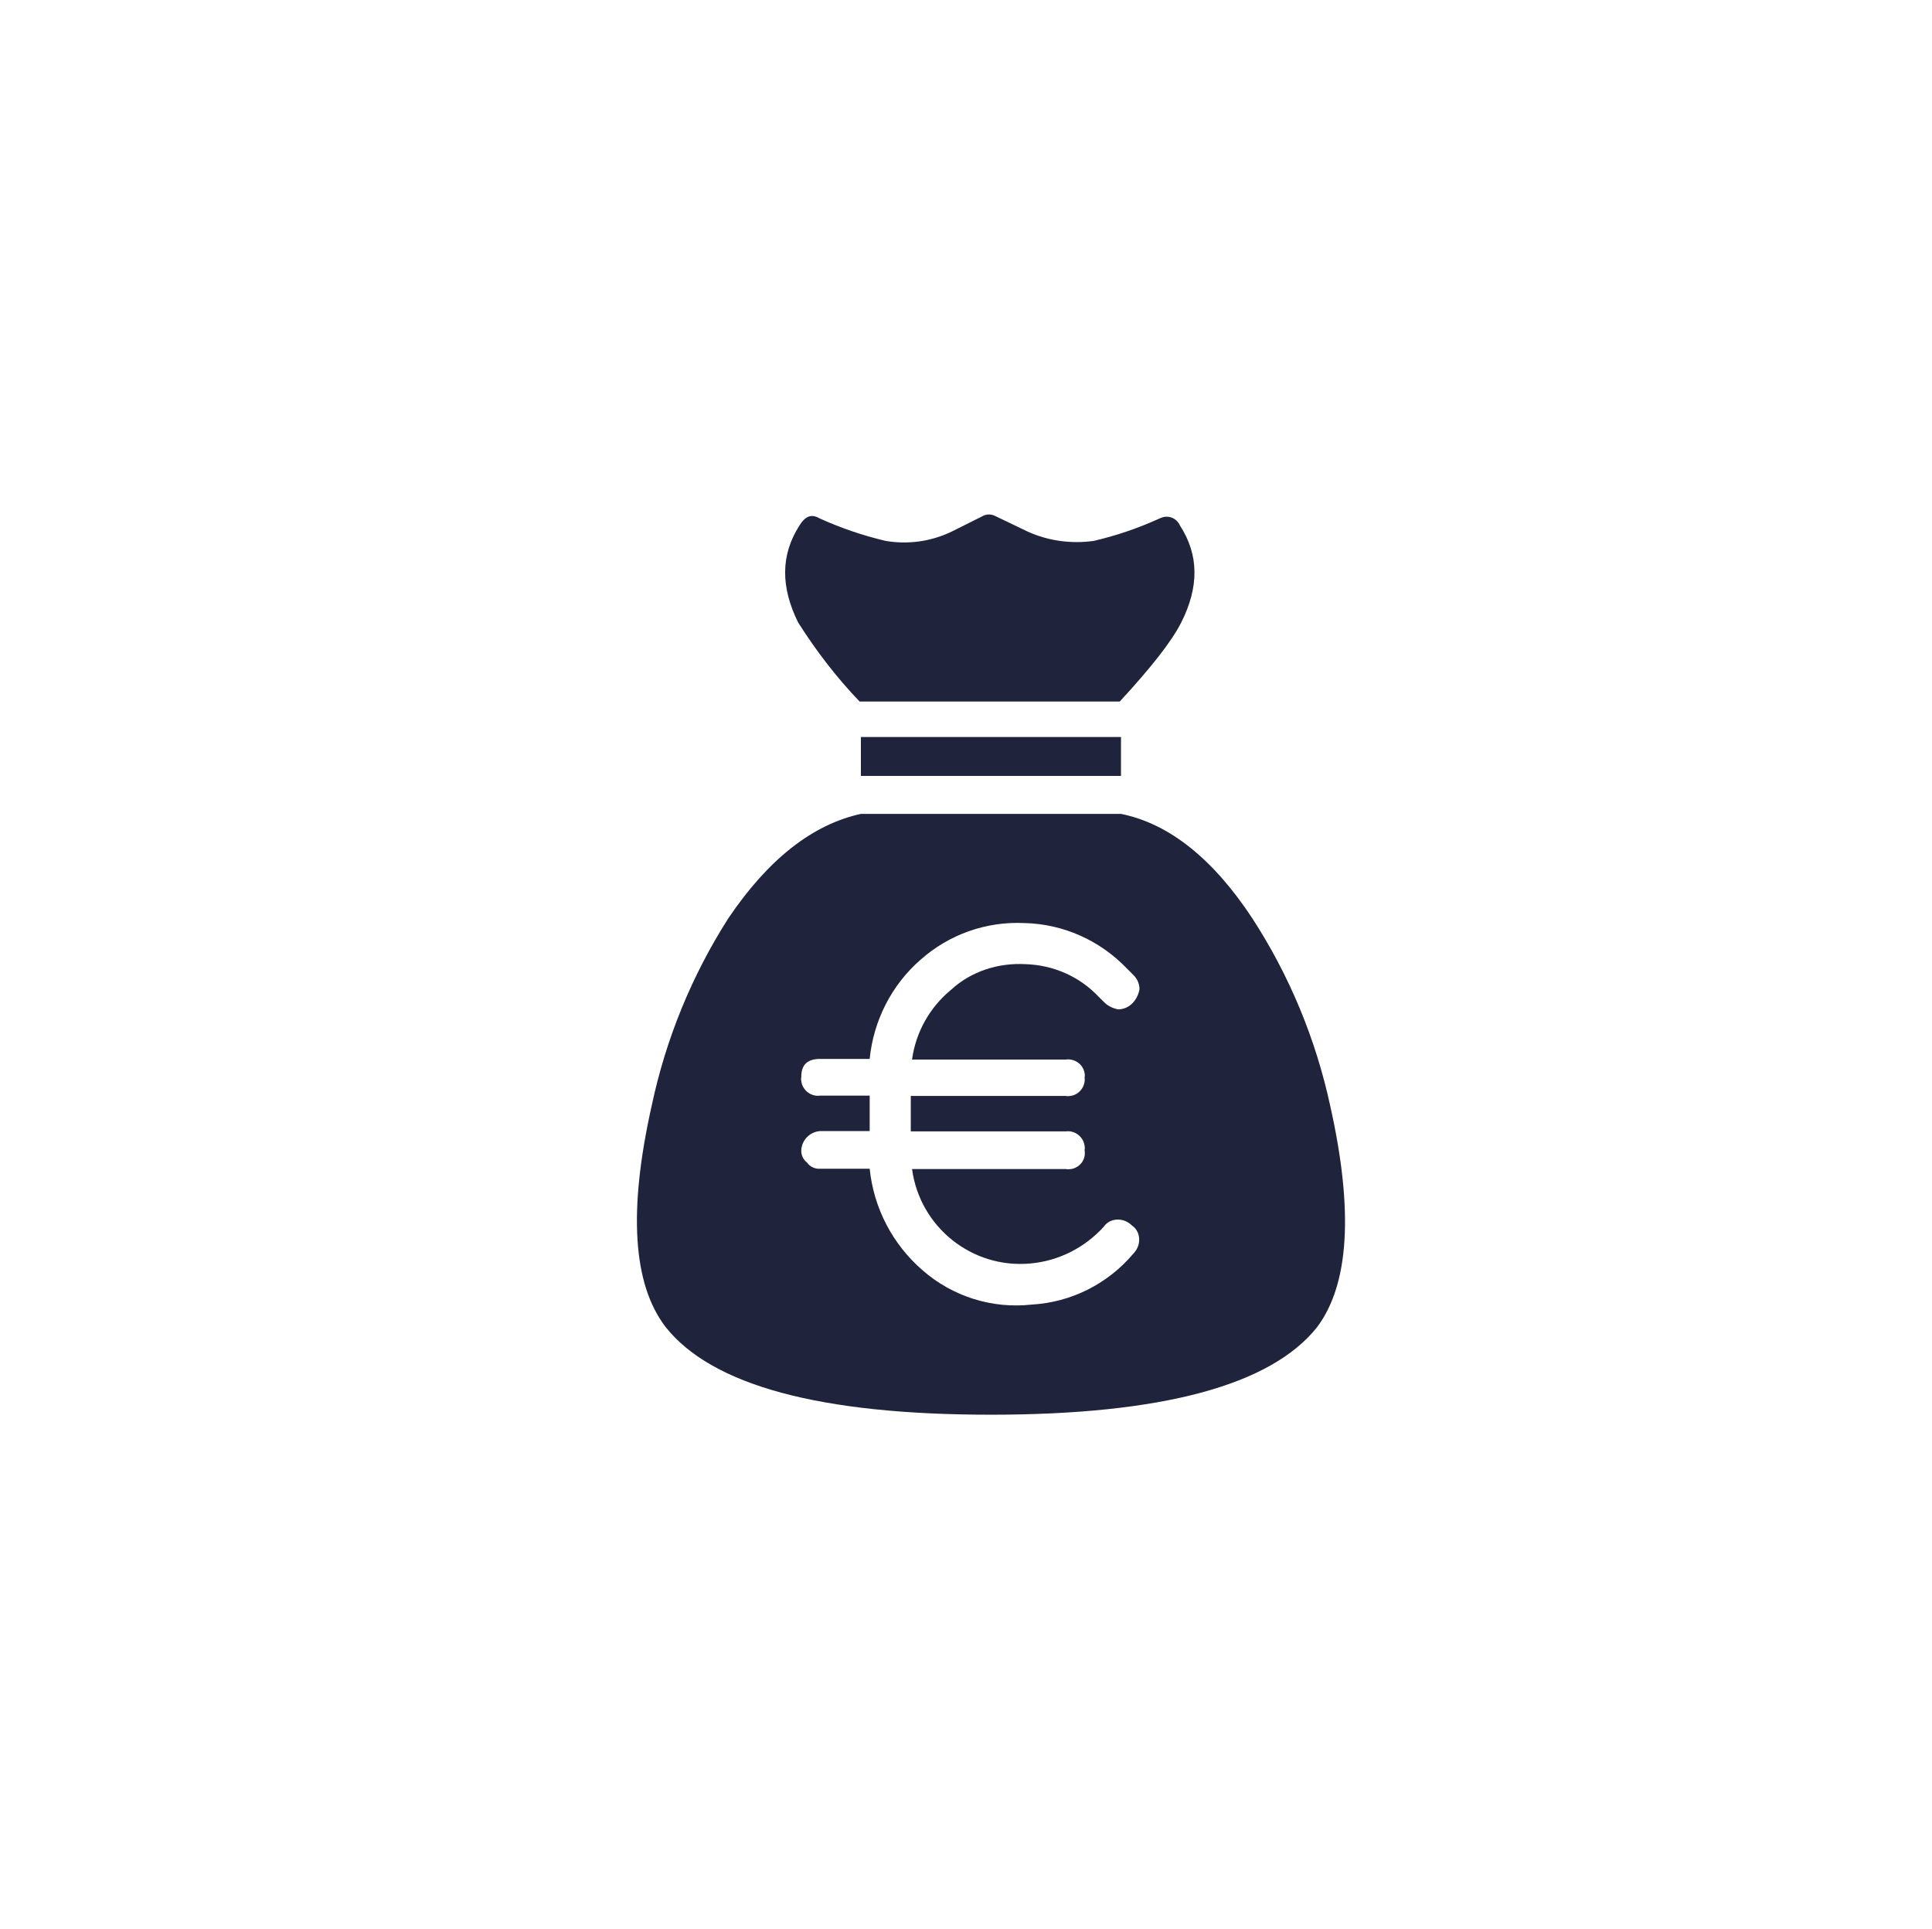
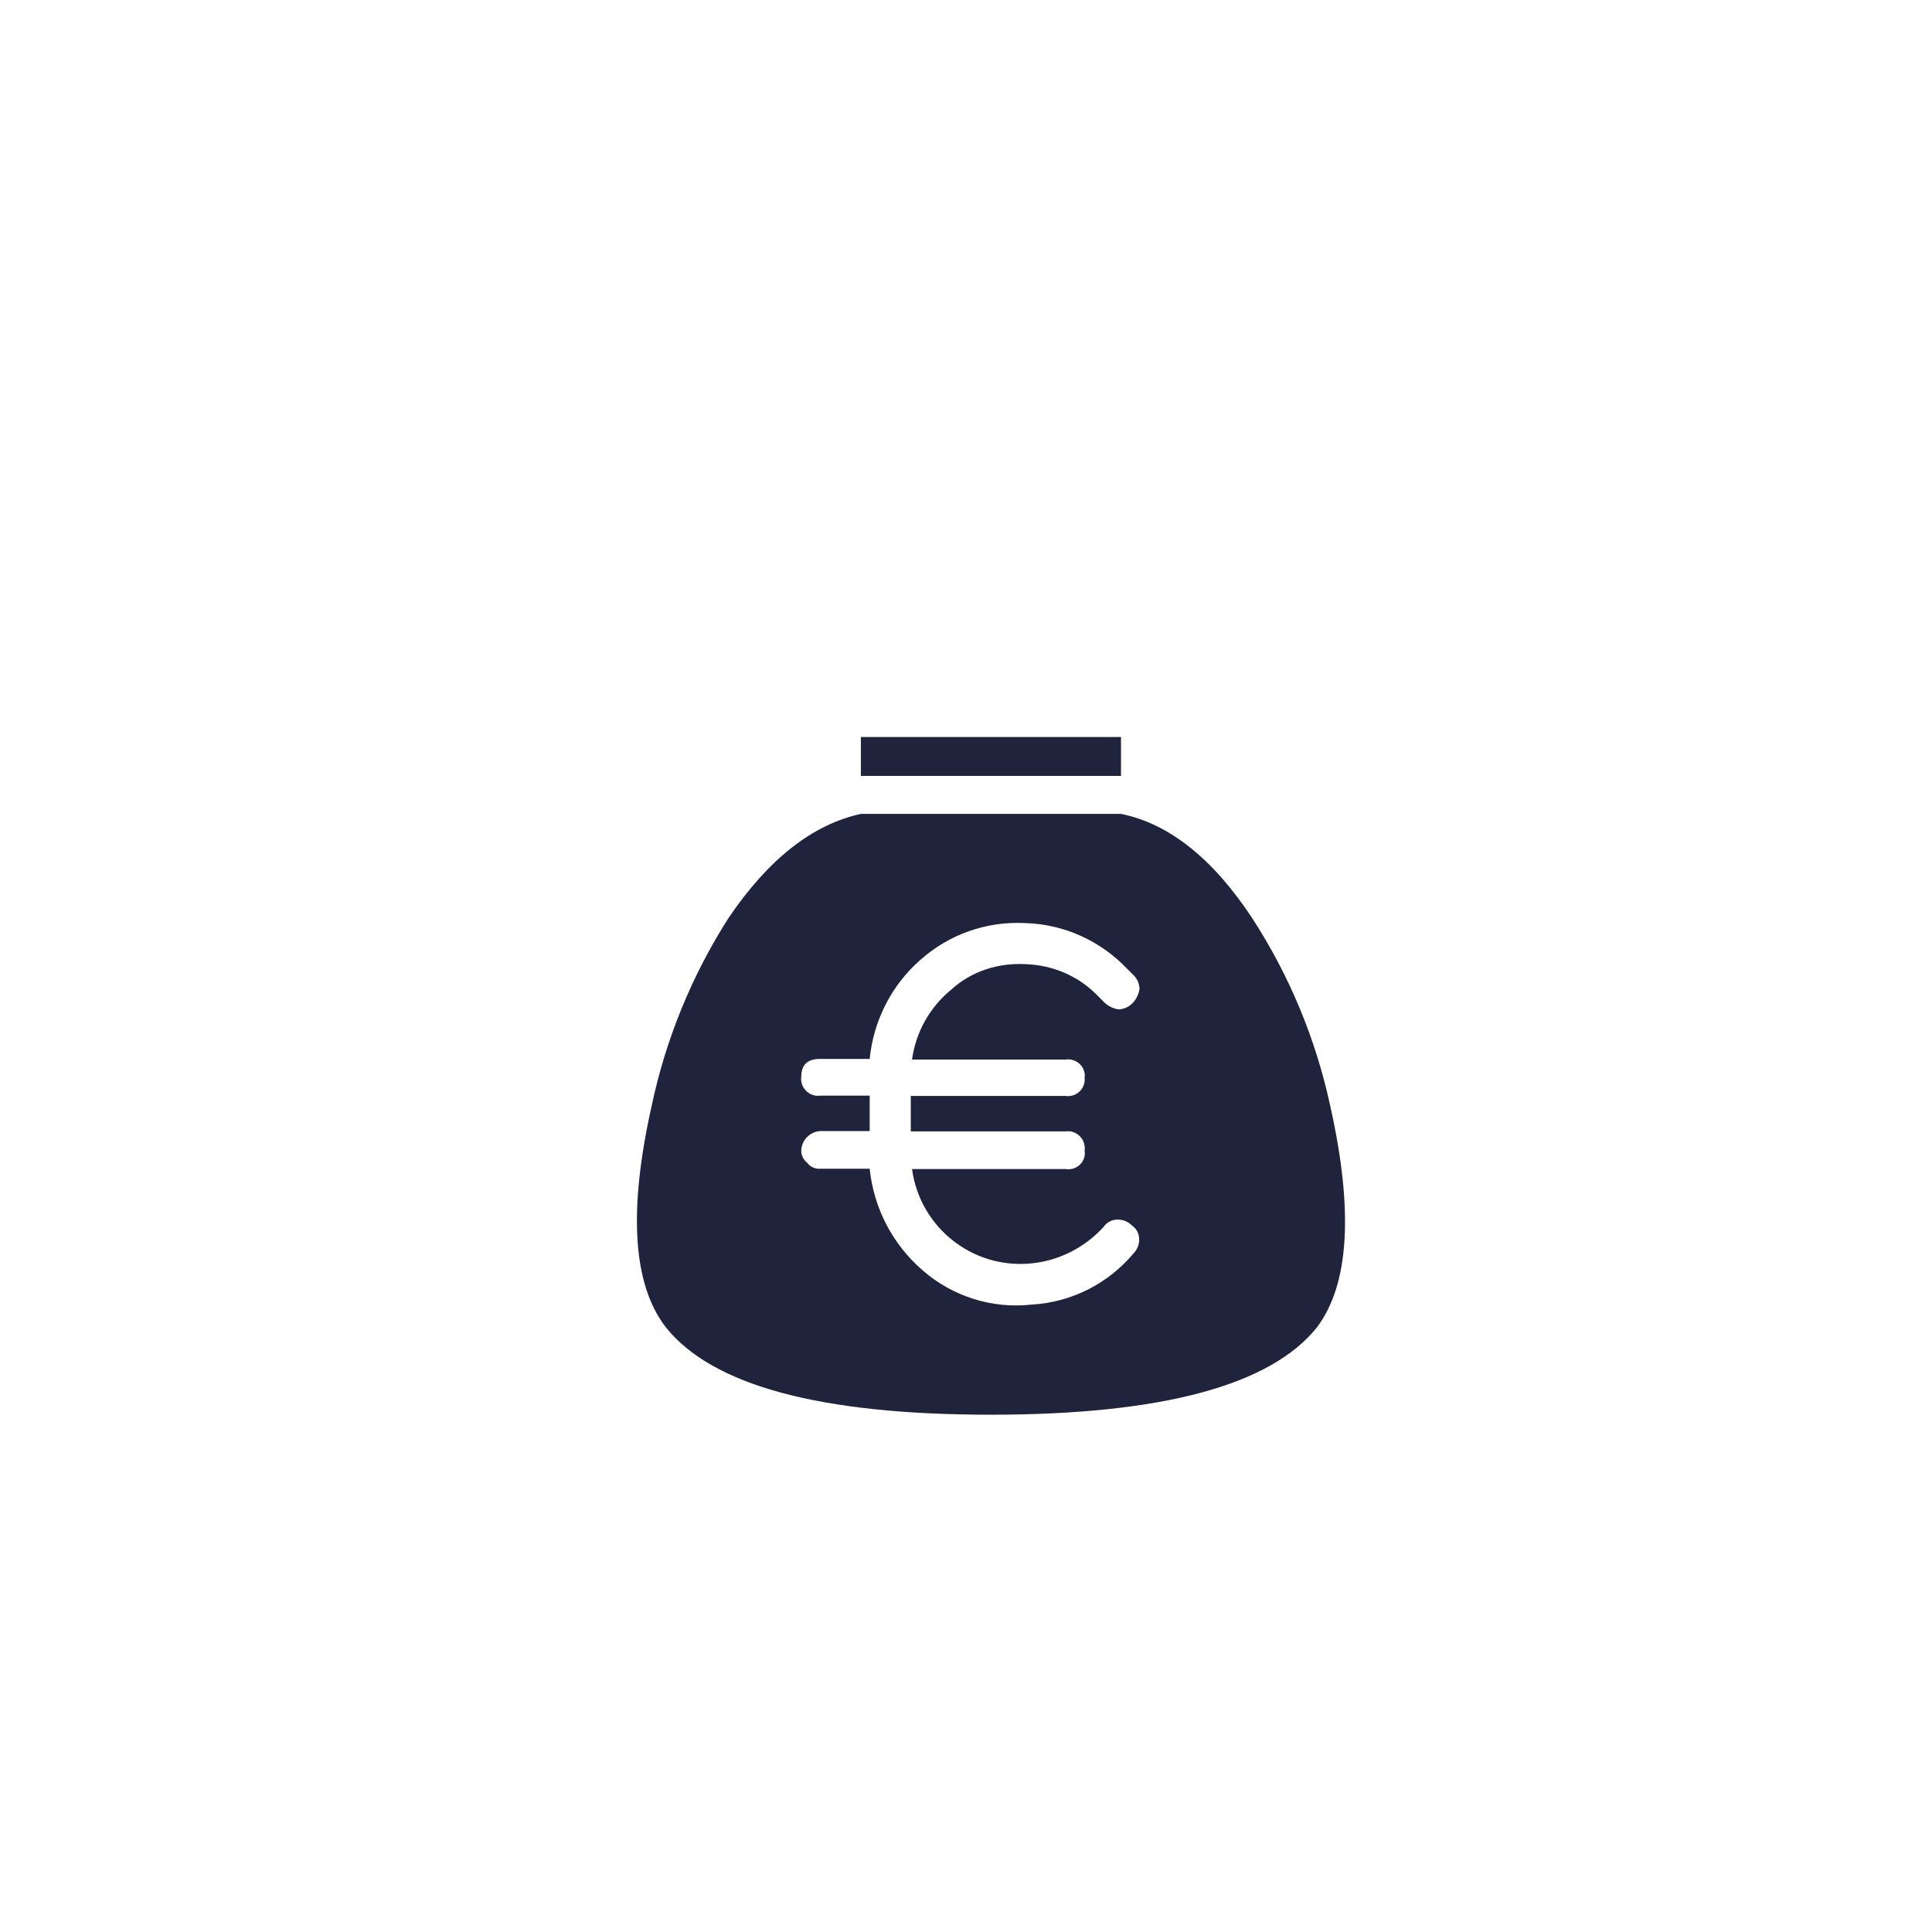
<svg xmlns="http://www.w3.org/2000/svg" version="1.1" id="Layer_1" x="0px" y="0px" viewBox="0 0 615.8 614.7" style="enable-background:new 0 0 615.8 614.7;" xml:space="preserve">
  <style type="text/css">
	.st0{fill:#1F243C;}
</style>
  <g id="Group_730">
    <g>
      <g>
        <g id="Group_729">
-           <path id="Path_2126" class="st0" d="M261.2,165.2c-2.6-1.5-4.5-0.7-6.4,2.3c-6,9.4-6,19.6-0.4,30.9c5.7,9,12.2,17.5,19.6,25.2      h82.9c9.8-10.6,16.6-19.2,19.6-25.2c5.7-11.3,5.7-21.5-0.4-30.9c-1-2.3-3.6-3.4-5.9-2.5c-0.2,0.1-0.3,0.1-0.5,0.2      c-6.8,3.1-13.8,5.5-21.1,7.2c-7.2,1-14.5,0-21.1-3l-10.2-4.9c-1.3-0.7-2.9-0.7-4.1,0l-9.8,4.9c-6.6,3.2-13.9,4.2-21.1,3      C275.1,170.7,268,168.3,261.2,165.2" />
          <rect id="Rectangle_1382" x="274.4" y="234.9" class="st0" width="82.9" height="12.4" />
          <path id="Path_2127" class="st0" d="M424,352.5c-4.6-21.3-13-41.6-24.9-59.9c-12.4-18.8-26.4-30.1-41.8-33.2h-82.9      c-15.4,3.4-29.4,14.3-42.2,33.2c-11.7,18.3-20,38.6-24.5,59.9c-7.5,33.5-6,56.9,4.5,70.5c14.7,18.5,49,27.9,103.6,27.9      s89.3-9.4,104-27.9C430,409.4,431.5,386,424,352.5 M303.1,315.5c-6.8,5.6-11.2,13.5-12.4,22.2h49c2.9-0.4,5.6,1.6,6,4.4      c0.1,0.4,0.1,0.8,0,1.2c0.4,2.9-1.7,5.7-4.6,6c-0.5,0.1-1,0.1-1.4,0h-49.4v11.3h49.4c2.9-0.4,5.6,1.7,6,4.6      c0.1,0.5,0.1,0.9,0,1.4c0.5,2.9-1.4,5.5-4.3,6c-0.6,0.1-1.2,0.1-1.7,0h-49c2.5,18.5,19.1,31.8,37.7,30.1c9-0.8,17.3-5,23.4-11.7      c1-1.5,2.7-2.3,4.5-2.3c1.7,0,3.3,0.7,4.5,1.9c1.5,1,2.3,2.7,2.3,4.5c0,1.7-0.7,3.3-1.9,4.5c-8.1,9.6-19.8,15.5-32.4,16.2      c-12.6,1.4-25.2-2.6-34.7-10.9c-9.6-8.3-15.6-19.8-16.9-32.4h-15.8c-1.6,0.1-3.2-0.6-4.1-1.9c-1.3-1-2-2.5-1.9-4.1      c0.2-3.2,2.8-5.8,6-6h15.8v-11.3h-15.8c-2.9,0.4-5.6-1.7-6-4.6c-0.1-0.5-0.1-0.9,0-1.4c0-3.8,1.9-5.7,6-5.7h15.8      c1.2-12.2,7-23.6,16.2-31.6c9.1-8.1,21-12.3,33.2-11.7c12.3,0.3,23.9,5.5,32.4,14.3l2.3,2.3c1.2,1.2,1.9,2.8,1.9,4.5      c-0.3,1.7-1.1,3.3-2.3,4.5c-1.2,1.2-2.8,1.9-4.5,1.9c-1.7-0.3-3.3-1.1-4.5-2.3l-1.9-1.9c-6-6.3-14.3-9.9-23-10.2      C318.1,306.8,309.5,309.6,303.1,315.5" />
        </g>
      </g>
    </g>
  </g>
</svg>